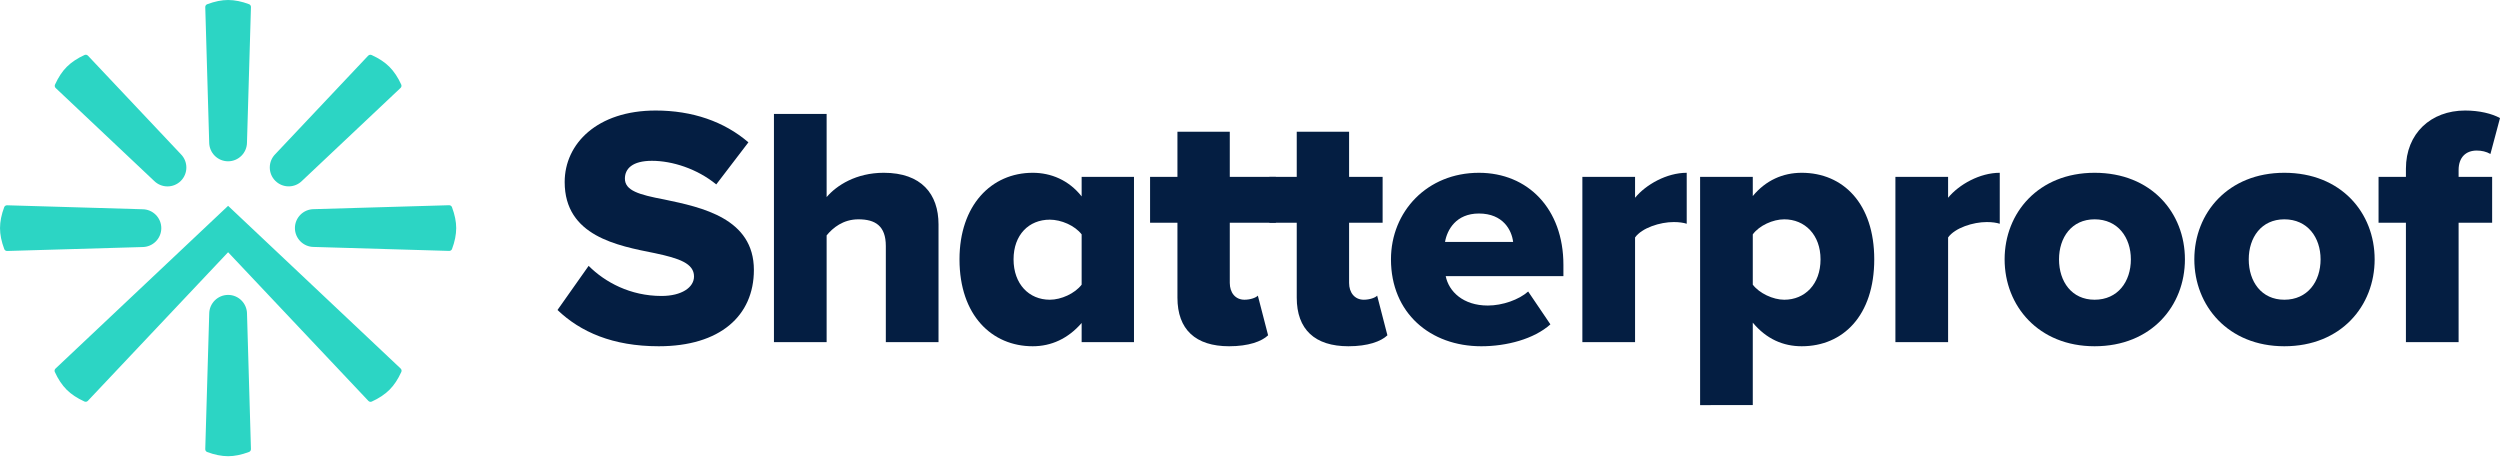
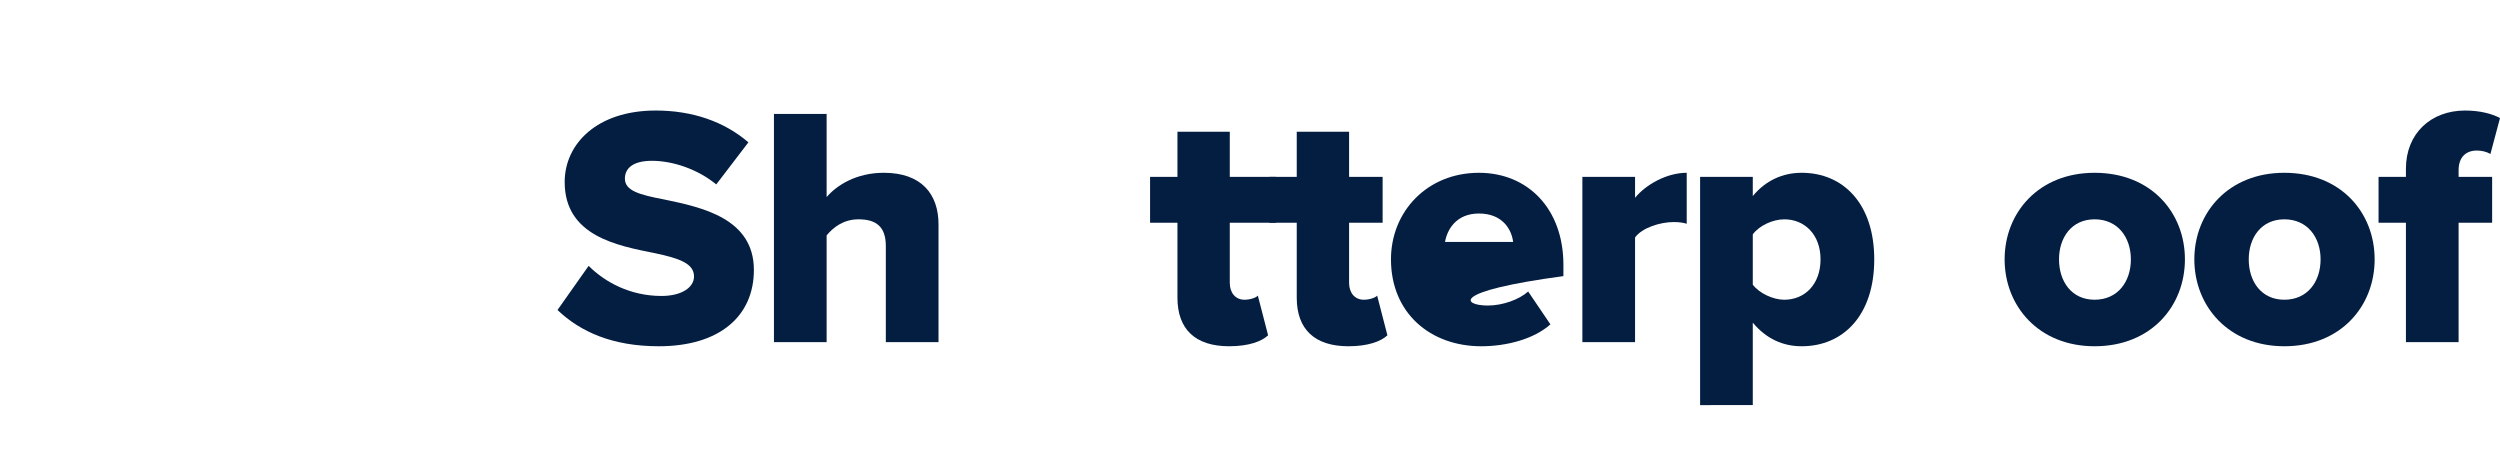
<svg xmlns="http://www.w3.org/2000/svg" width="393" height="72" viewBox="0 0 393 72" fill="none">
  <path d="M92.534 41.792C95.115 44.374 99.095 46.525 103.989 46.525C107.163 46.525 109.099 45.181 109.099 43.459C109.099 41.416 106.786 40.609 102.967 39.802C97.051 38.619 88.767 37.113 88.767 28.615C88.767 22.591 93.877 17.375 103.075 17.375C108.83 17.375 113.831 19.096 117.65 22.376L112.594 28.992C109.583 26.518 105.657 25.28 102.483 25.28C99.417 25.28 98.234 26.518 98.234 28.077C98.234 29.96 100.439 30.605 104.419 31.358C110.336 32.595 118.511 34.316 118.511 42.437C118.511 49.644 113.187 54.431 103.559 54.431C96.298 54.431 91.243 52.172 87.638 48.731L92.534 41.792Z" fill="#041E42" />
  <path d="M139.252 38.672C139.252 35.499 137.584 34.477 134.949 34.477C132.528 34.477 130.915 35.822 129.946 37.004V53.786H121.664V17.911H129.946V30.98C131.506 29.151 134.572 27.161 138.929 27.161C144.845 27.161 147.535 30.496 147.535 35.283V53.786H139.252V38.672H139.252Z" fill="#041E42" />
-   <path d="M170.034 50.773C167.882 53.248 165.247 54.431 162.342 54.431C155.941 54.431 150.833 49.591 150.833 40.77C150.833 32.273 155.834 27.162 162.342 27.162C165.193 27.162 167.99 28.292 170.034 30.873V27.808H178.263V53.786H170.034V50.773ZM170.034 36.844C168.958 35.445 166.805 34.531 165.031 34.531C161.75 34.531 159.331 36.898 159.331 40.77C159.331 44.643 161.75 47.117 165.031 47.117C166.805 47.117 168.958 46.149 170.034 44.749V36.844Z" fill="#041E42" />
  <path d="M185.093 46.794V35.015H180.791V27.808H185.093V20.709H193.322V27.808H200.565V35.015H193.322V44.481C193.322 45.987 194.183 47.117 195.635 47.117C196.55 47.117 197.464 46.794 197.733 46.471L199.346 52.71C198.324 53.678 196.281 54.431 193.216 54.431C187.944 54.431 185.093 51.797 185.093 46.794Z" fill="#041E42" />
  <path d="M203.848 46.794V35.015H199.544V27.808H203.848V20.709H212.077V27.808H217.348V35.015H212.077V44.481C212.077 45.987 212.937 47.117 214.39 47.117C215.305 47.117 216.218 46.794 216.487 46.471L218.101 52.71C217.079 53.678 215.035 54.431 211.97 54.431C206.699 54.431 203.848 51.797 203.848 46.794Z" fill="#041E42" />
-   <path d="M232.483 27.163C240.174 27.163 245.768 32.811 245.768 41.632V43.406H227.266C227.749 45.826 230.009 48.031 233.881 48.031C236.194 48.031 238.775 47.117 240.228 45.826L243.723 50.99C241.141 53.302 236.838 54.432 232.859 54.432C224.846 54.432 218.66 49.216 218.66 40.771C218.66 33.242 224.361 27.163 232.482 27.163H232.483ZM227.159 38.028H237.862C237.647 36.199 236.302 33.564 232.483 33.564C228.88 33.564 227.481 36.145 227.159 38.028Z" fill="#041E42" />
+   <path d="M232.483 27.163C240.174 27.163 245.768 32.811 245.768 41.632V43.406C227.749 45.826 230.009 48.031 233.881 48.031C236.194 48.031 238.775 47.117 240.228 45.826L243.723 50.99C241.141 53.302 236.838 54.432 232.859 54.432C224.846 54.432 218.66 49.216 218.66 40.771C218.66 33.242 224.361 27.163 232.482 27.163H232.483ZM227.159 38.028H237.862C237.647 36.199 236.302 33.564 232.483 33.564C228.88 33.564 227.481 36.145 227.159 38.028Z" fill="#041E42" />
  <path d="M248.747 27.808H257.031V31.089C258.752 28.991 262.033 27.162 265.152 27.162V35.175C264.668 35.014 263.969 34.907 263.108 34.907C260.958 34.907 258.107 35.822 257.031 37.327V53.785H248.748V27.807L248.747 27.808Z" fill="#041E42" />
  <path d="M267.256 63.682V27.808H275.538V30.82C277.582 28.346 280.271 27.162 283.229 27.162C289.737 27.162 294.632 32.003 294.632 40.77C294.632 49.591 289.737 54.431 283.229 54.431C280.325 54.431 277.689 53.301 275.538 50.72V63.681L267.256 63.682ZM280.487 34.478C278.713 34.478 276.56 35.446 275.538 36.845V44.75C276.56 46.095 278.712 47.118 280.487 47.118C283.714 47.118 286.188 44.697 286.188 40.771C286.188 36.898 283.713 34.478 280.487 34.478Z" fill="#041E42" />
-   <path d="M297.958 27.808H306.24V31.089C307.961 28.991 311.242 27.162 314.362 27.162V35.175C313.877 35.014 313.178 34.907 312.318 34.907C310.167 34.907 307.316 35.822 306.241 37.327V53.785H297.958V27.807L297.958 27.808Z" fill="#041E42" />
  <path d="M315.126 40.77C315.126 33.455 320.45 27.162 329.271 27.162C338.199 27.162 343.47 33.455 343.47 40.77C343.47 48.085 338.199 54.431 329.271 54.431C320.45 54.431 315.126 48.084 315.126 40.77ZM334.973 40.77C334.973 37.328 332.929 34.477 329.272 34.477C325.667 34.477 323.678 37.328 323.678 40.77C323.678 44.265 325.668 47.117 329.272 47.117C332.929 47.117 334.973 44.265 334.973 40.77Z" fill="#041E42" />
  <path d="M344.949 40.77C344.949 33.455 350.274 27.162 359.095 27.162C368.023 27.162 373.294 33.455 373.294 40.77C373.294 48.085 368.023 54.431 359.095 54.431C350.274 54.431 344.949 48.084 344.949 40.77ZM364.796 40.77C364.796 37.328 362.752 34.477 359.096 34.477C355.491 34.477 353.502 37.328 353.502 40.77C353.502 44.265 355.492 47.117 359.096 47.117C362.752 47.117 364.796 44.265 364.796 40.77Z" fill="#041E42" />
  <path d="M378.211 35.015H373.908V27.808H378.211V26.518C378.211 20.978 382.137 17.375 387.516 17.375C389.775 17.375 391.711 17.859 393.001 18.557L391.495 24.205C390.85 23.828 390.097 23.667 389.344 23.667C387.622 23.667 386.493 24.743 386.493 26.733V27.808H391.764V35.015H386.493V53.786H378.211V35.015Z" fill="#041E42" />
-   <path d="M35.858 0C34.85 0 33.775 0.218 32.571 0.666C32.383 0.736 32.26 0.92 32.267 1.123L32.884 22.371C32.884 24.023 34.217 25.355 35.855 25.355C37.493 25.355 38.826 24.022 38.826 22.384L39.449 1.112C39.455 0.912 39.337 0.731 39.156 0.662C38.019 0.229 36.878 0 35.858 0ZM35.858 71.715C36.865 71.715 37.94 71.498 39.144 71.049C39.332 70.979 39.455 70.796 39.449 70.592L38.831 49.345C38.831 47.693 37.498 46.36 35.861 46.36C34.223 46.36 32.89 47.693 32.89 49.331L32.267 70.603C32.26 70.804 32.379 70.985 32.56 71.054C33.697 71.487 34.838 71.715 35.858 71.715ZM57.908 63.018C58.047 63.164 58.258 63.209 58.435 63.13C59.544 62.632 60.513 61.987 61.234 61.266C61.947 60.553 62.553 59.639 63.087 58.47C63.171 58.288 63.127 58.071 62.98 57.932L35.858 32.356L8.728 57.939C8.582 58.077 8.537 58.288 8.616 58.465C9.114 59.575 9.759 60.543 10.48 61.265C11.193 61.977 12.107 62.583 13.275 63.118C13.458 63.201 13.675 63.158 13.814 63.01L35.857 39.65L57.908 63.017L57.908 63.018ZM13.482 8.602C13.42 8.602 13.358 8.615 13.3 8.641C12.19 9.139 11.222 9.784 10.5 10.505C9.787 11.218 9.181 12.132 8.647 13.3C8.564 13.483 8.607 13.7 8.755 13.839L24.216 28.426C25.385 29.594 27.269 29.594 28.427 28.436C29.585 27.278 29.585 25.393 28.427 24.234L13.827 8.752C13.735 8.654 13.609 8.601 13.483 8.601L13.482 8.602ZM58.221 8.604C58.094 8.604 57.968 8.656 57.876 8.754L43.289 24.215C42.718 24.786 42.41 25.532 42.41 26.326C42.41 27.12 42.719 27.865 43.28 28.426C43.842 28.987 44.587 29.297 45.381 29.297C46.174 29.297 46.92 28.987 47.481 28.426L62.964 13.826C63.11 13.688 63.154 13.476 63.075 13.3C62.578 12.19 61.933 11.222 61.211 10.5C60.498 9.787 59.584 9.181 58.416 8.647C58.354 8.618 58.288 8.605 58.222 8.605L58.221 8.604ZM1.099 32.27C0.904 32.27 0.73 32.387 0.663 32.564C0.23 33.701 0.001 34.842 0.001 35.862C0.001 36.87 0.219 37.945 0.667 39.148C0.737 39.337 0.921 39.46 1.124 39.453L22.372 38.836C24.024 38.836 25.356 37.503 25.356 35.865C25.356 34.227 24.023 32.894 22.385 32.894L1.113 32.271C1.109 32.271 1.104 32.27 1.099 32.27ZM70.607 32.261C70.603 32.261 70.599 32.261 70.593 32.261L49.346 32.879C47.694 32.879 46.361 34.212 46.361 35.85C46.361 37.487 47.694 38.82 49.332 38.82L70.604 39.443C70.805 39.449 70.986 39.331 71.055 39.15C71.488 38.014 71.716 36.872 71.716 35.852C71.716 34.845 71.499 33.77 71.05 32.566C70.982 32.382 70.805 32.261 70.607 32.261Z" fill="#2CD5C4" />
</svg>